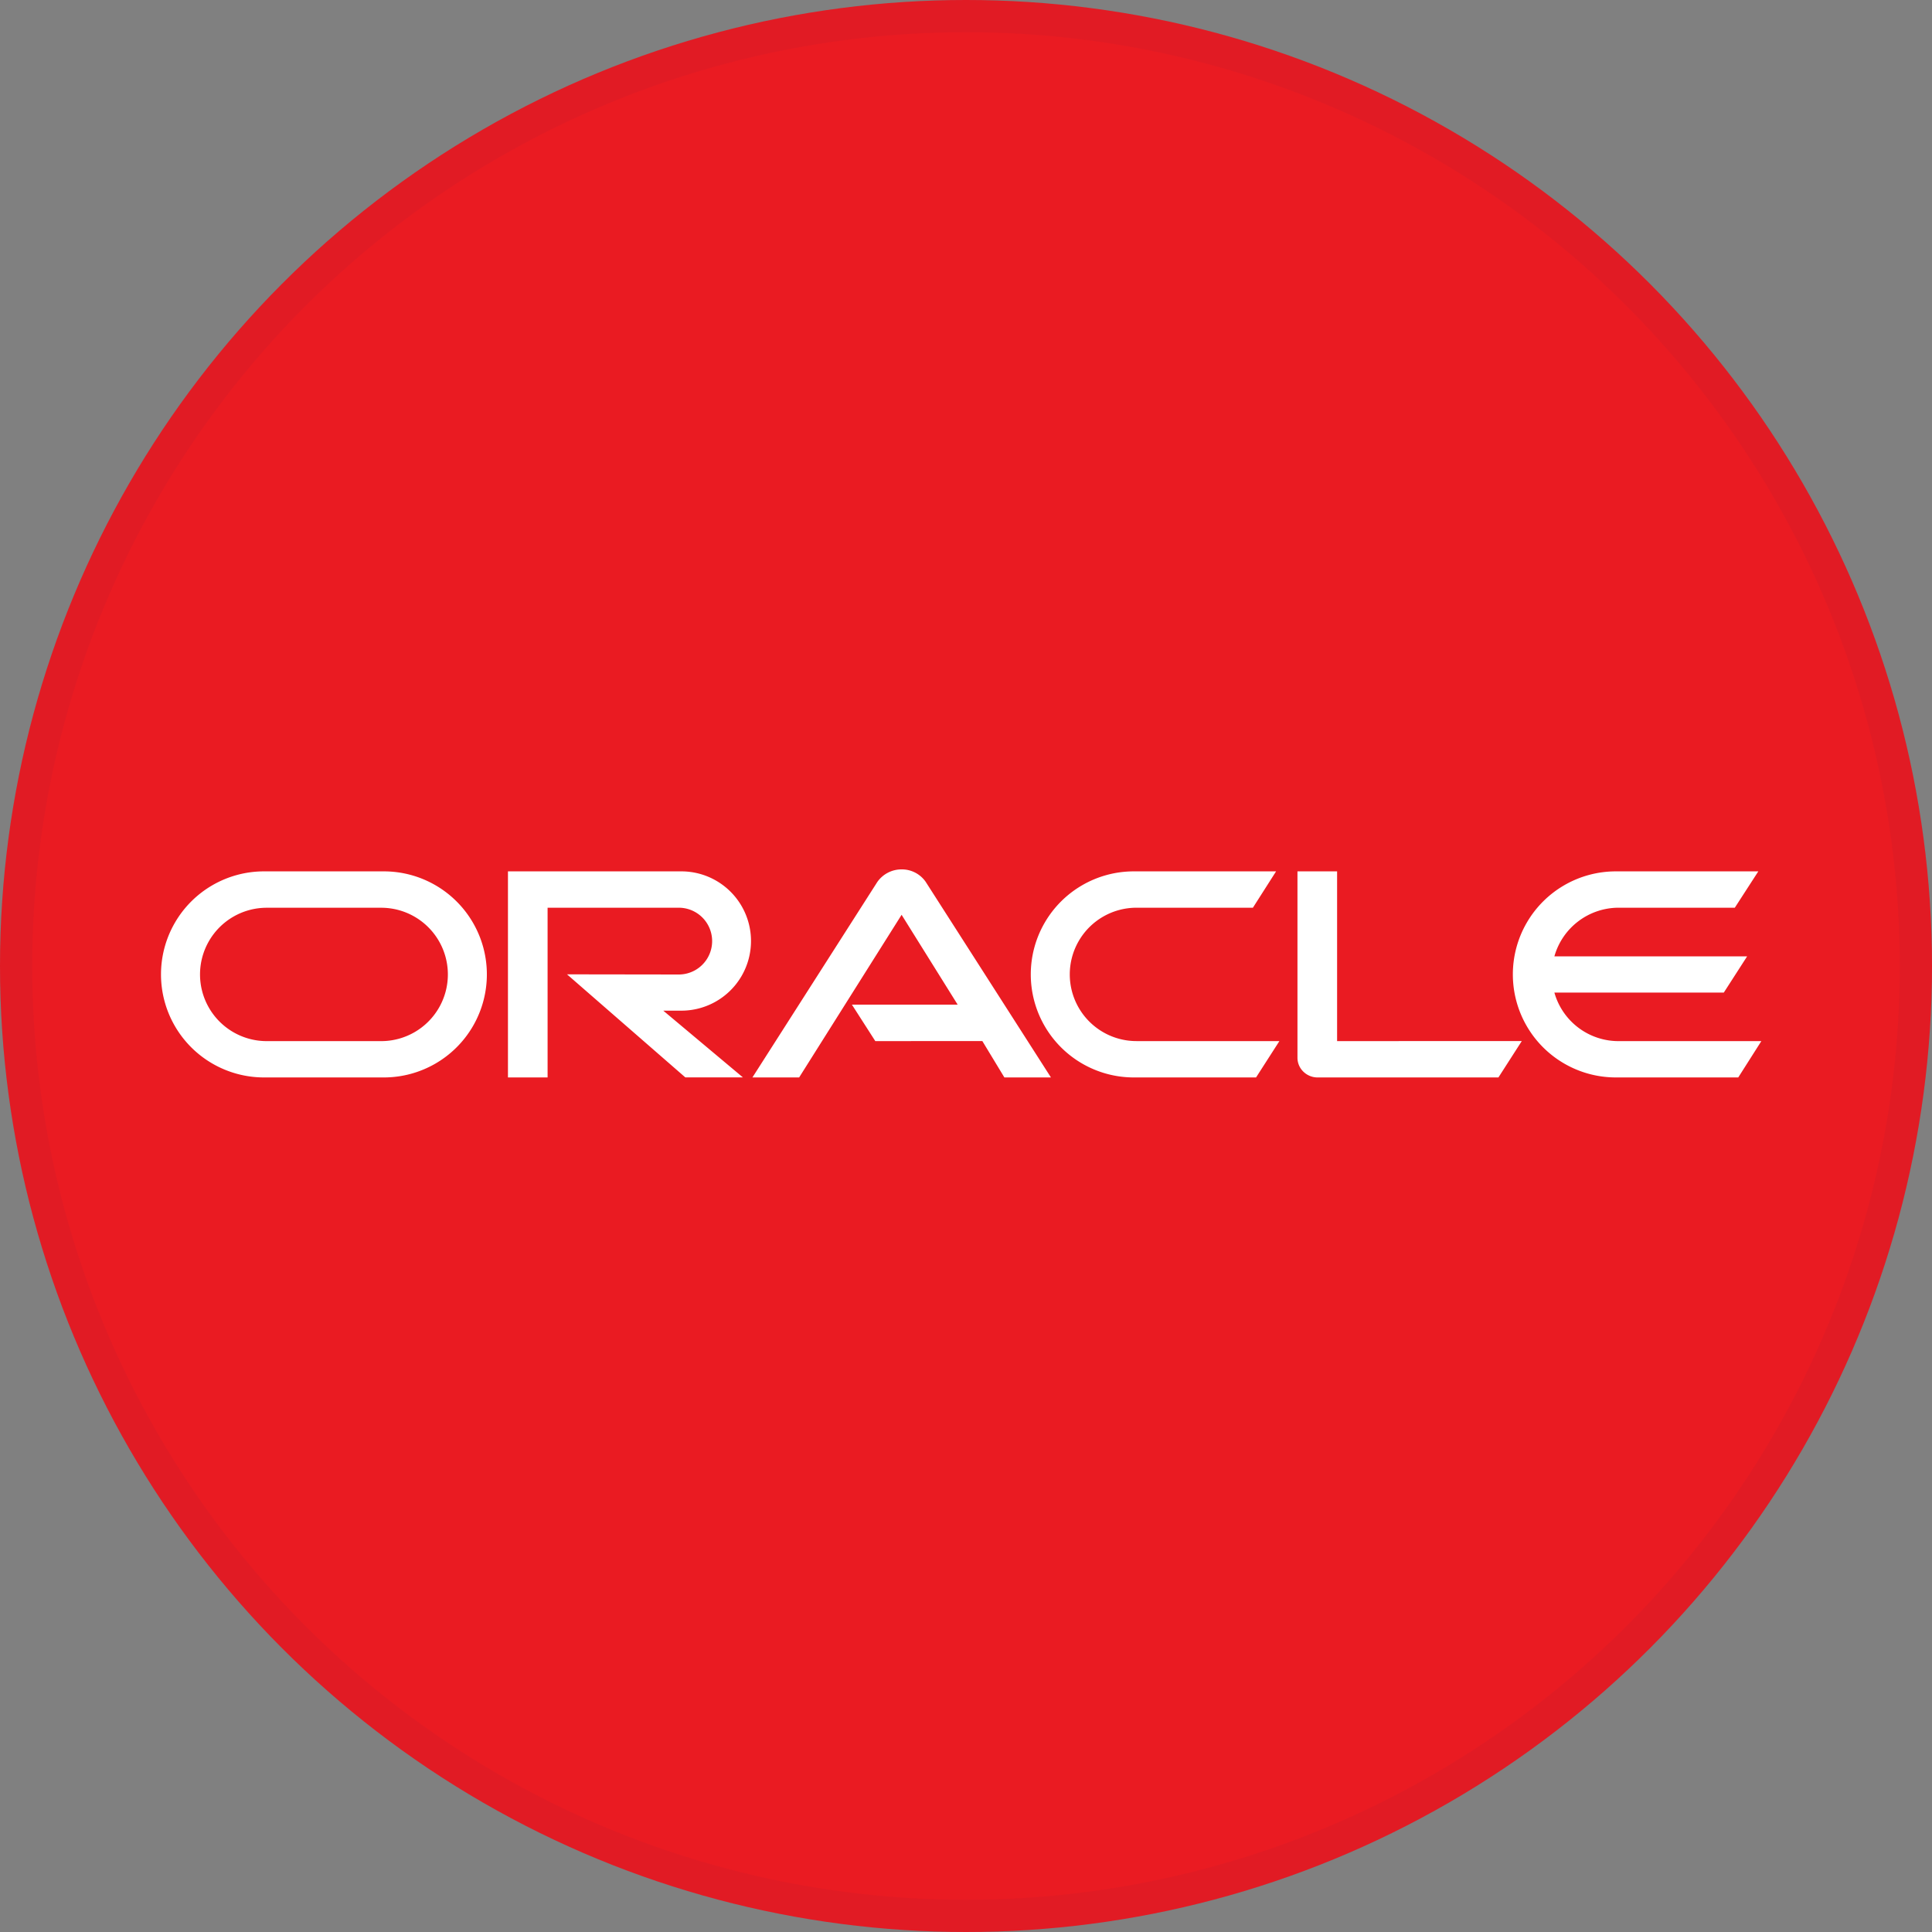
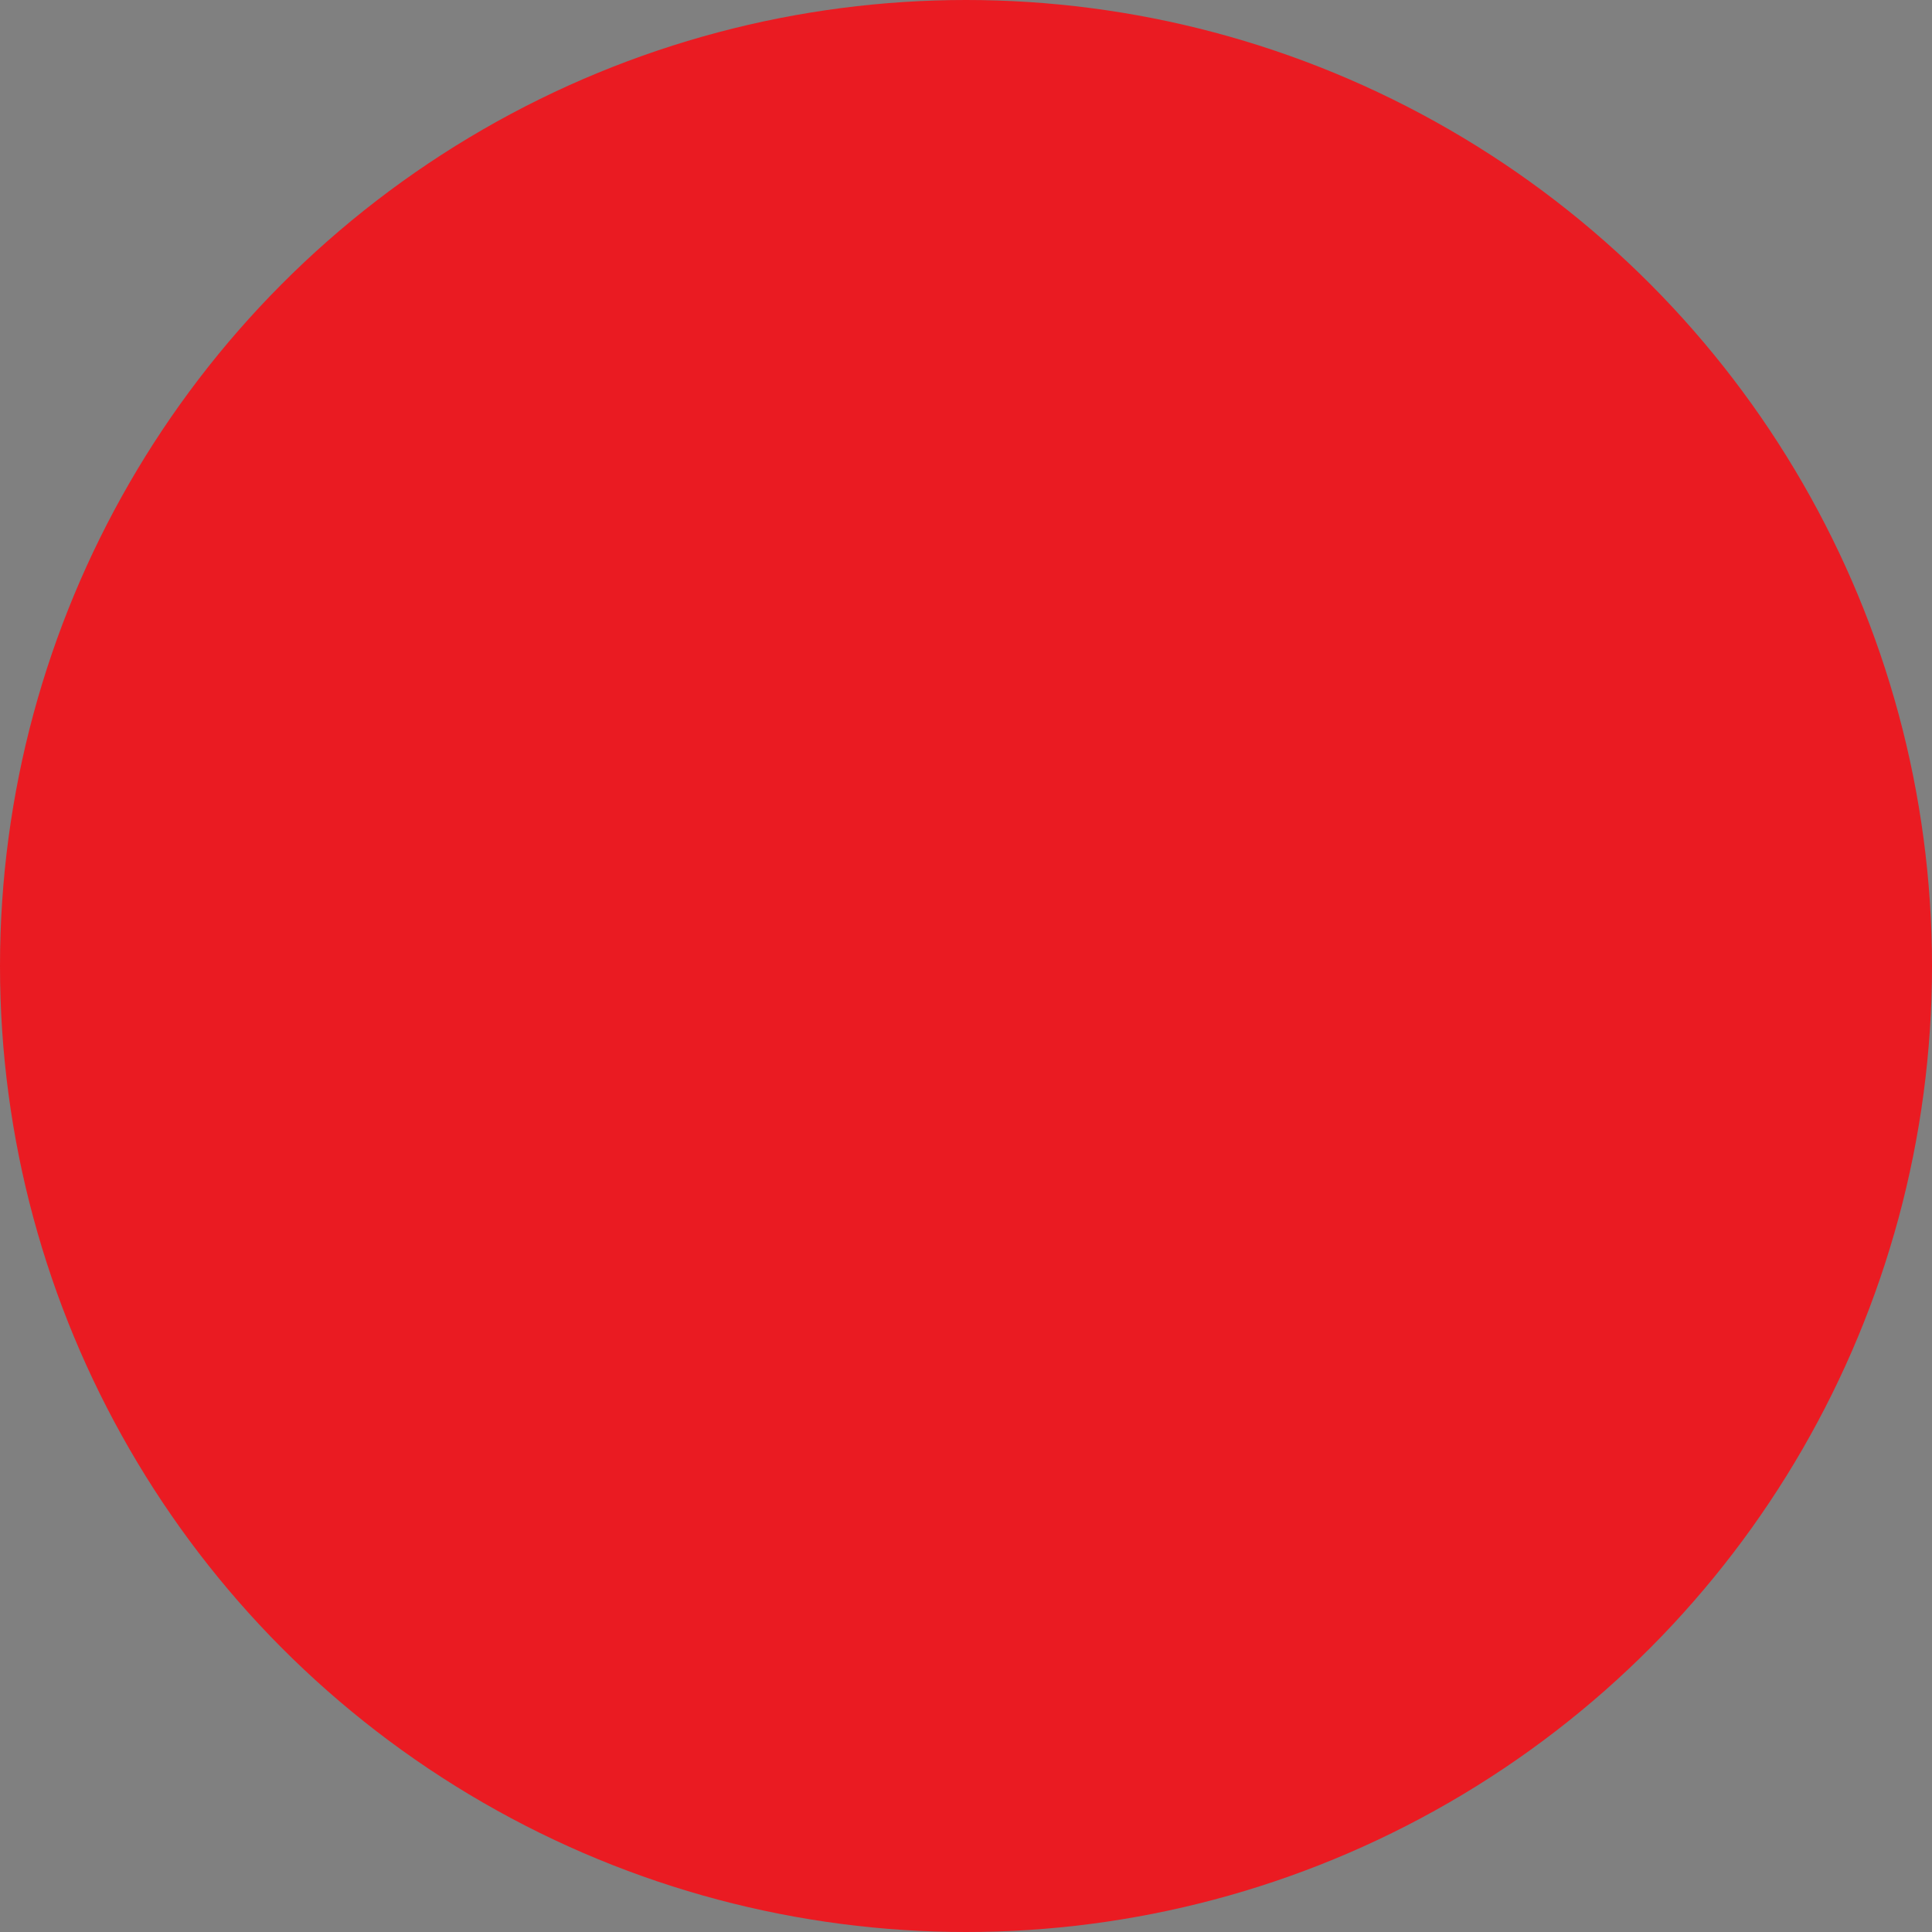
<svg xmlns="http://www.w3.org/2000/svg" id="Group_8" data-name="Group 8" width="60" height="60" viewBox="0 0 60 60">
  <rect x="0" y="0" width="60" height="60" fill="#808080" stroke="none" />
  <g id="Oval" fill="#ea1b22" stroke="rgba(40,38,91,0.05)" stroke-miterlimit="10" stroke-width="1">
    <circle cx="30" cy="30" r="30" stroke="none" />
-     <circle cx="30" cy="30" r="29.5" fill="none" />
  </g>
-   <path id="oracle-6" d="M21.457,4.2h3.284L23,1.41,19.818,6.461H18.367L22.244.393A.916.916,0,0,1,23,0a.9.9,0,0,1,.746.383l3.892,6.078H26.192l-.684-1.129H22.183L21.457,4.2ZM36.525,5.332V.061H35.294V5.848a.6.6,0,0,0,.179.429.629.629,0,0,0,.449.184h5.613l.725-1.129H36.525ZM16.16,4.387a2.163,2.163,0,1,0,0-4.326H10.775v6.4h1.231V1.19h4.073a1.037,1.037,0,0,1,0,2.074l-3.47-.005,3.674,3.2h1.788L15.6,4.388h.562ZM3.2,6.461a3.2,3.2,0,1,1,0-6.4h3.72a3.2,3.2,0,1,1,0,6.4H3.2ZM6.838,5.333a2.071,2.071,0,1,0,0-4.142H3.283a2.071,2.071,0,1,0,0,4.142H6.838ZM30.212,6.461a3.2,3.2,0,1,1,0-6.4H34.63L33.91,1.19H30.294a2.071,2.071,0,1,0,0,4.142h4.439l-.725,1.129h-3.8ZM45.265,5.333a2.068,2.068,0,0,1-1.992-1.507h5.261L49.259,2.7H43.273A2.074,2.074,0,0,1,45.265,1.19h3.611l.73-1.129H45.183a3.2,3.2,0,1,0,0,6.4h3.8L49.7,5.333H45.265Z" transform="translate(5 27)" fill="#fff" />
</svg>